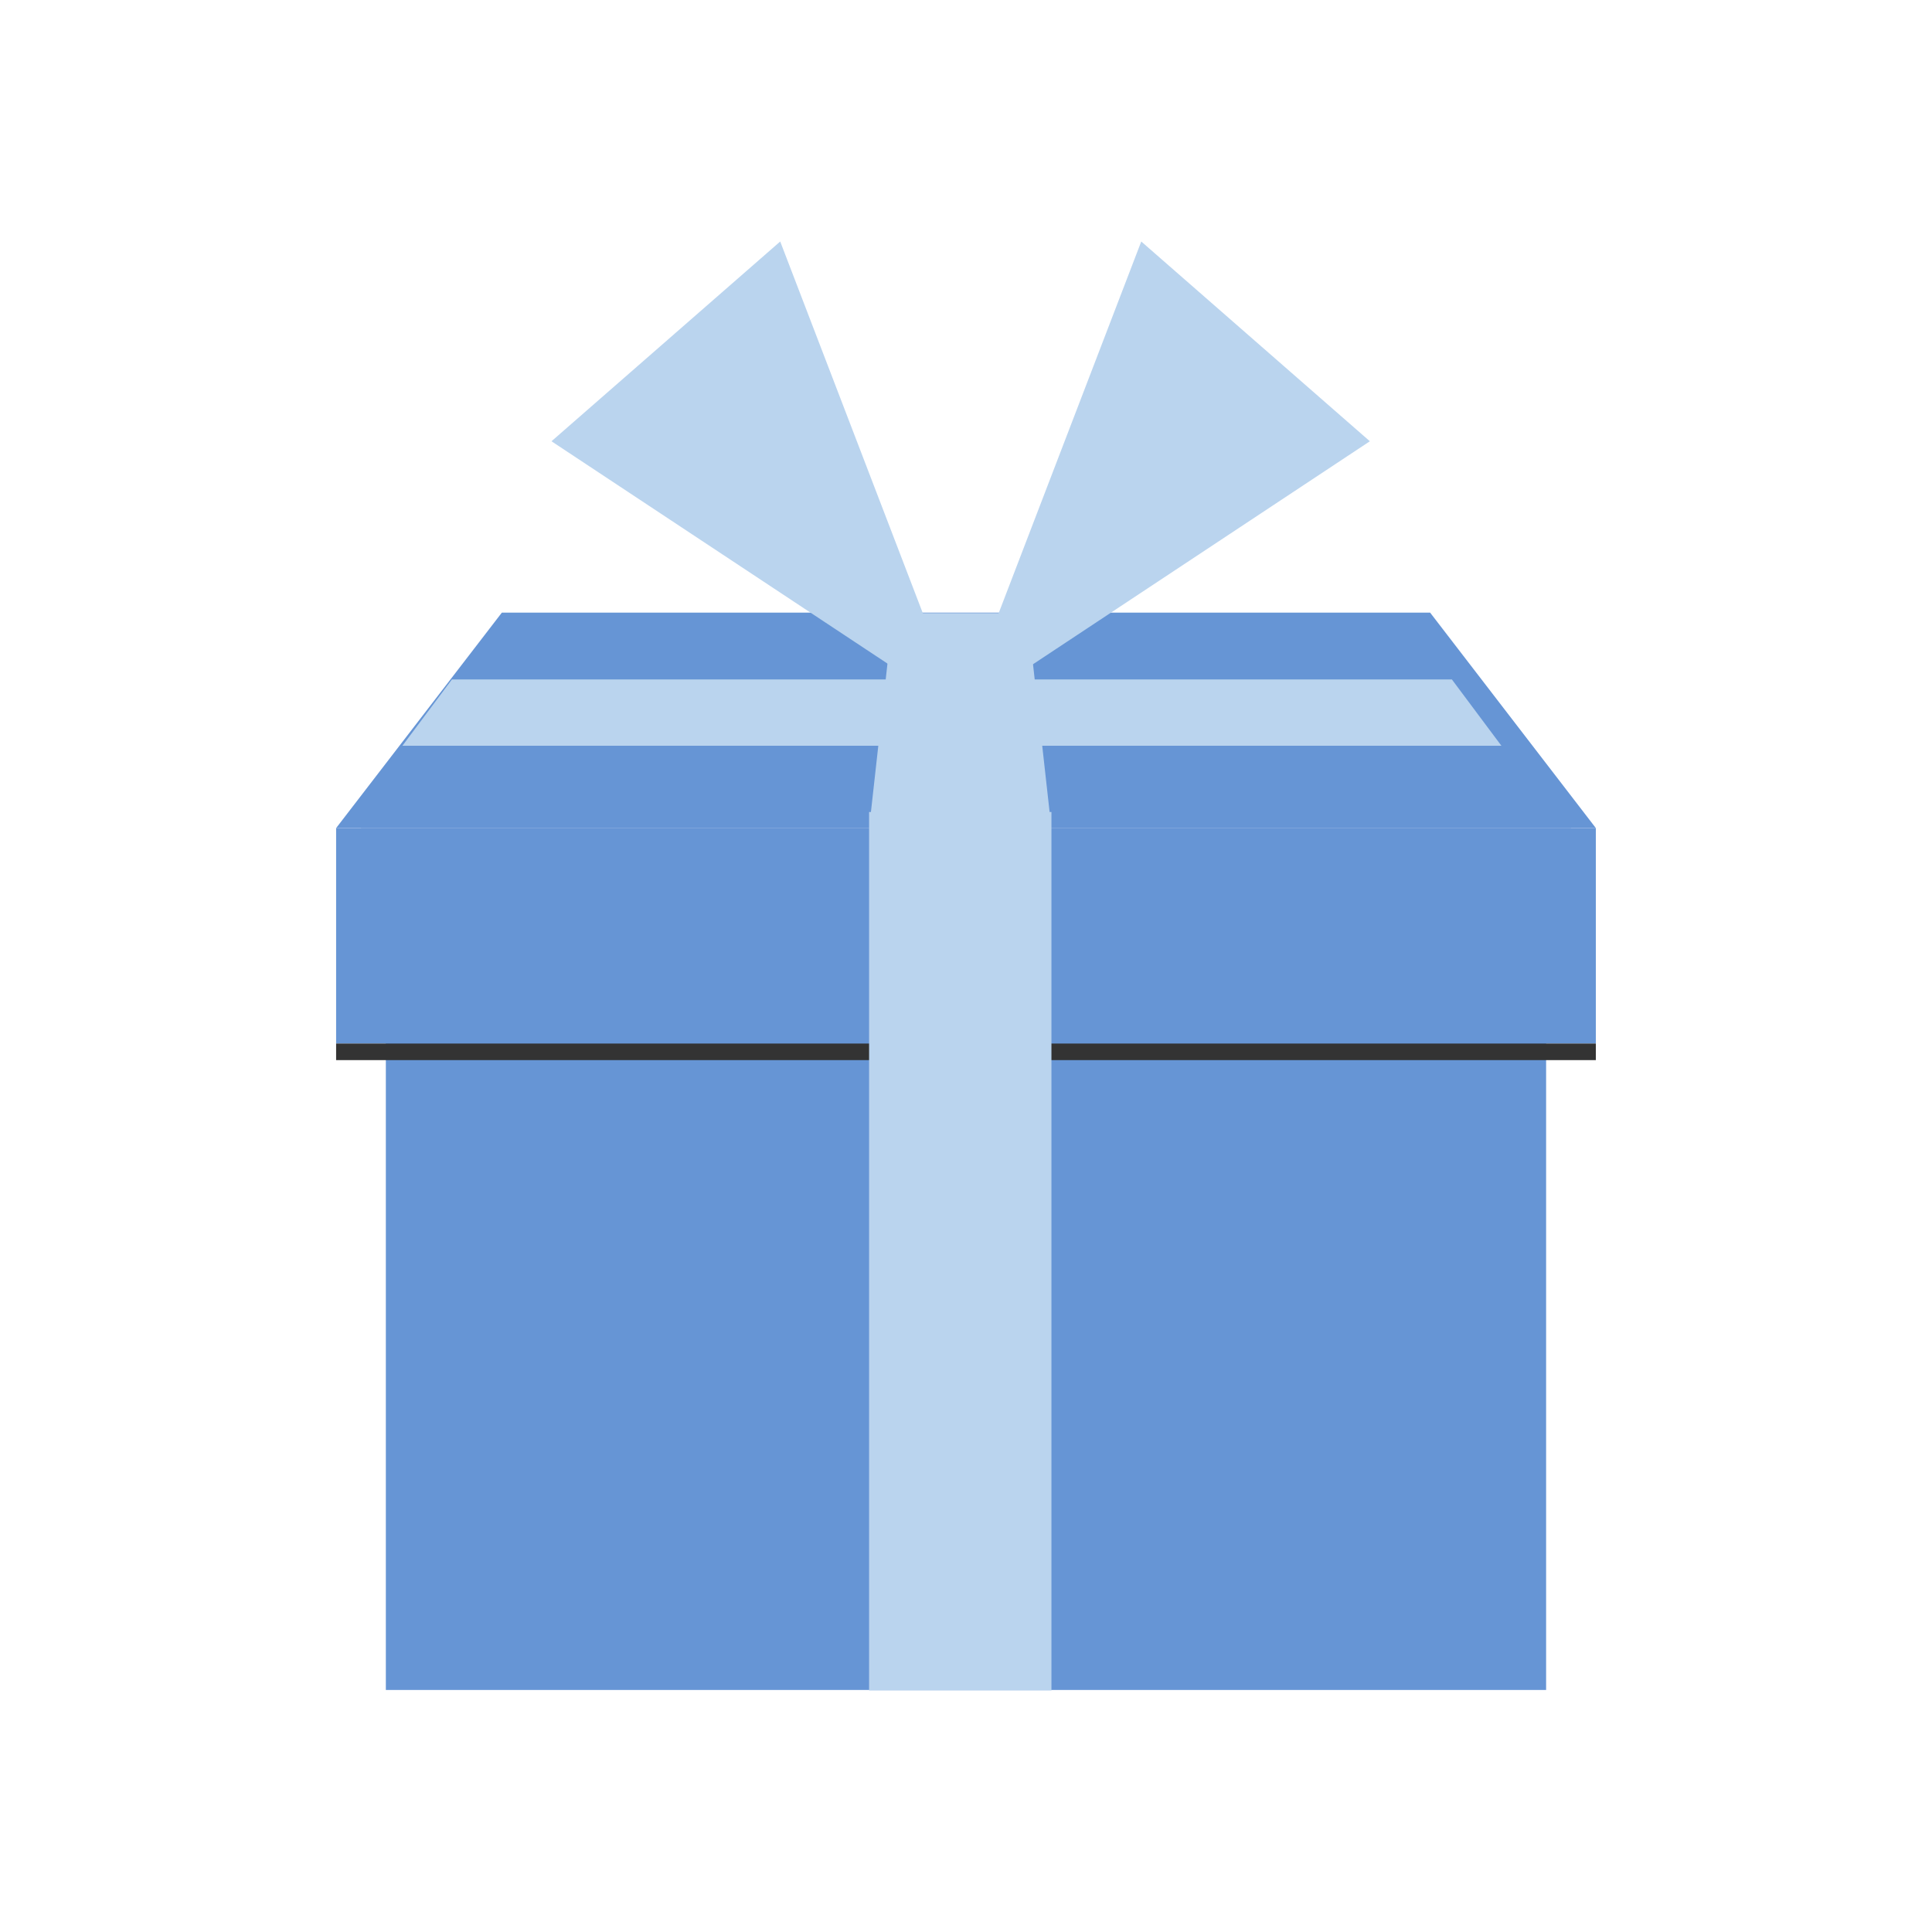
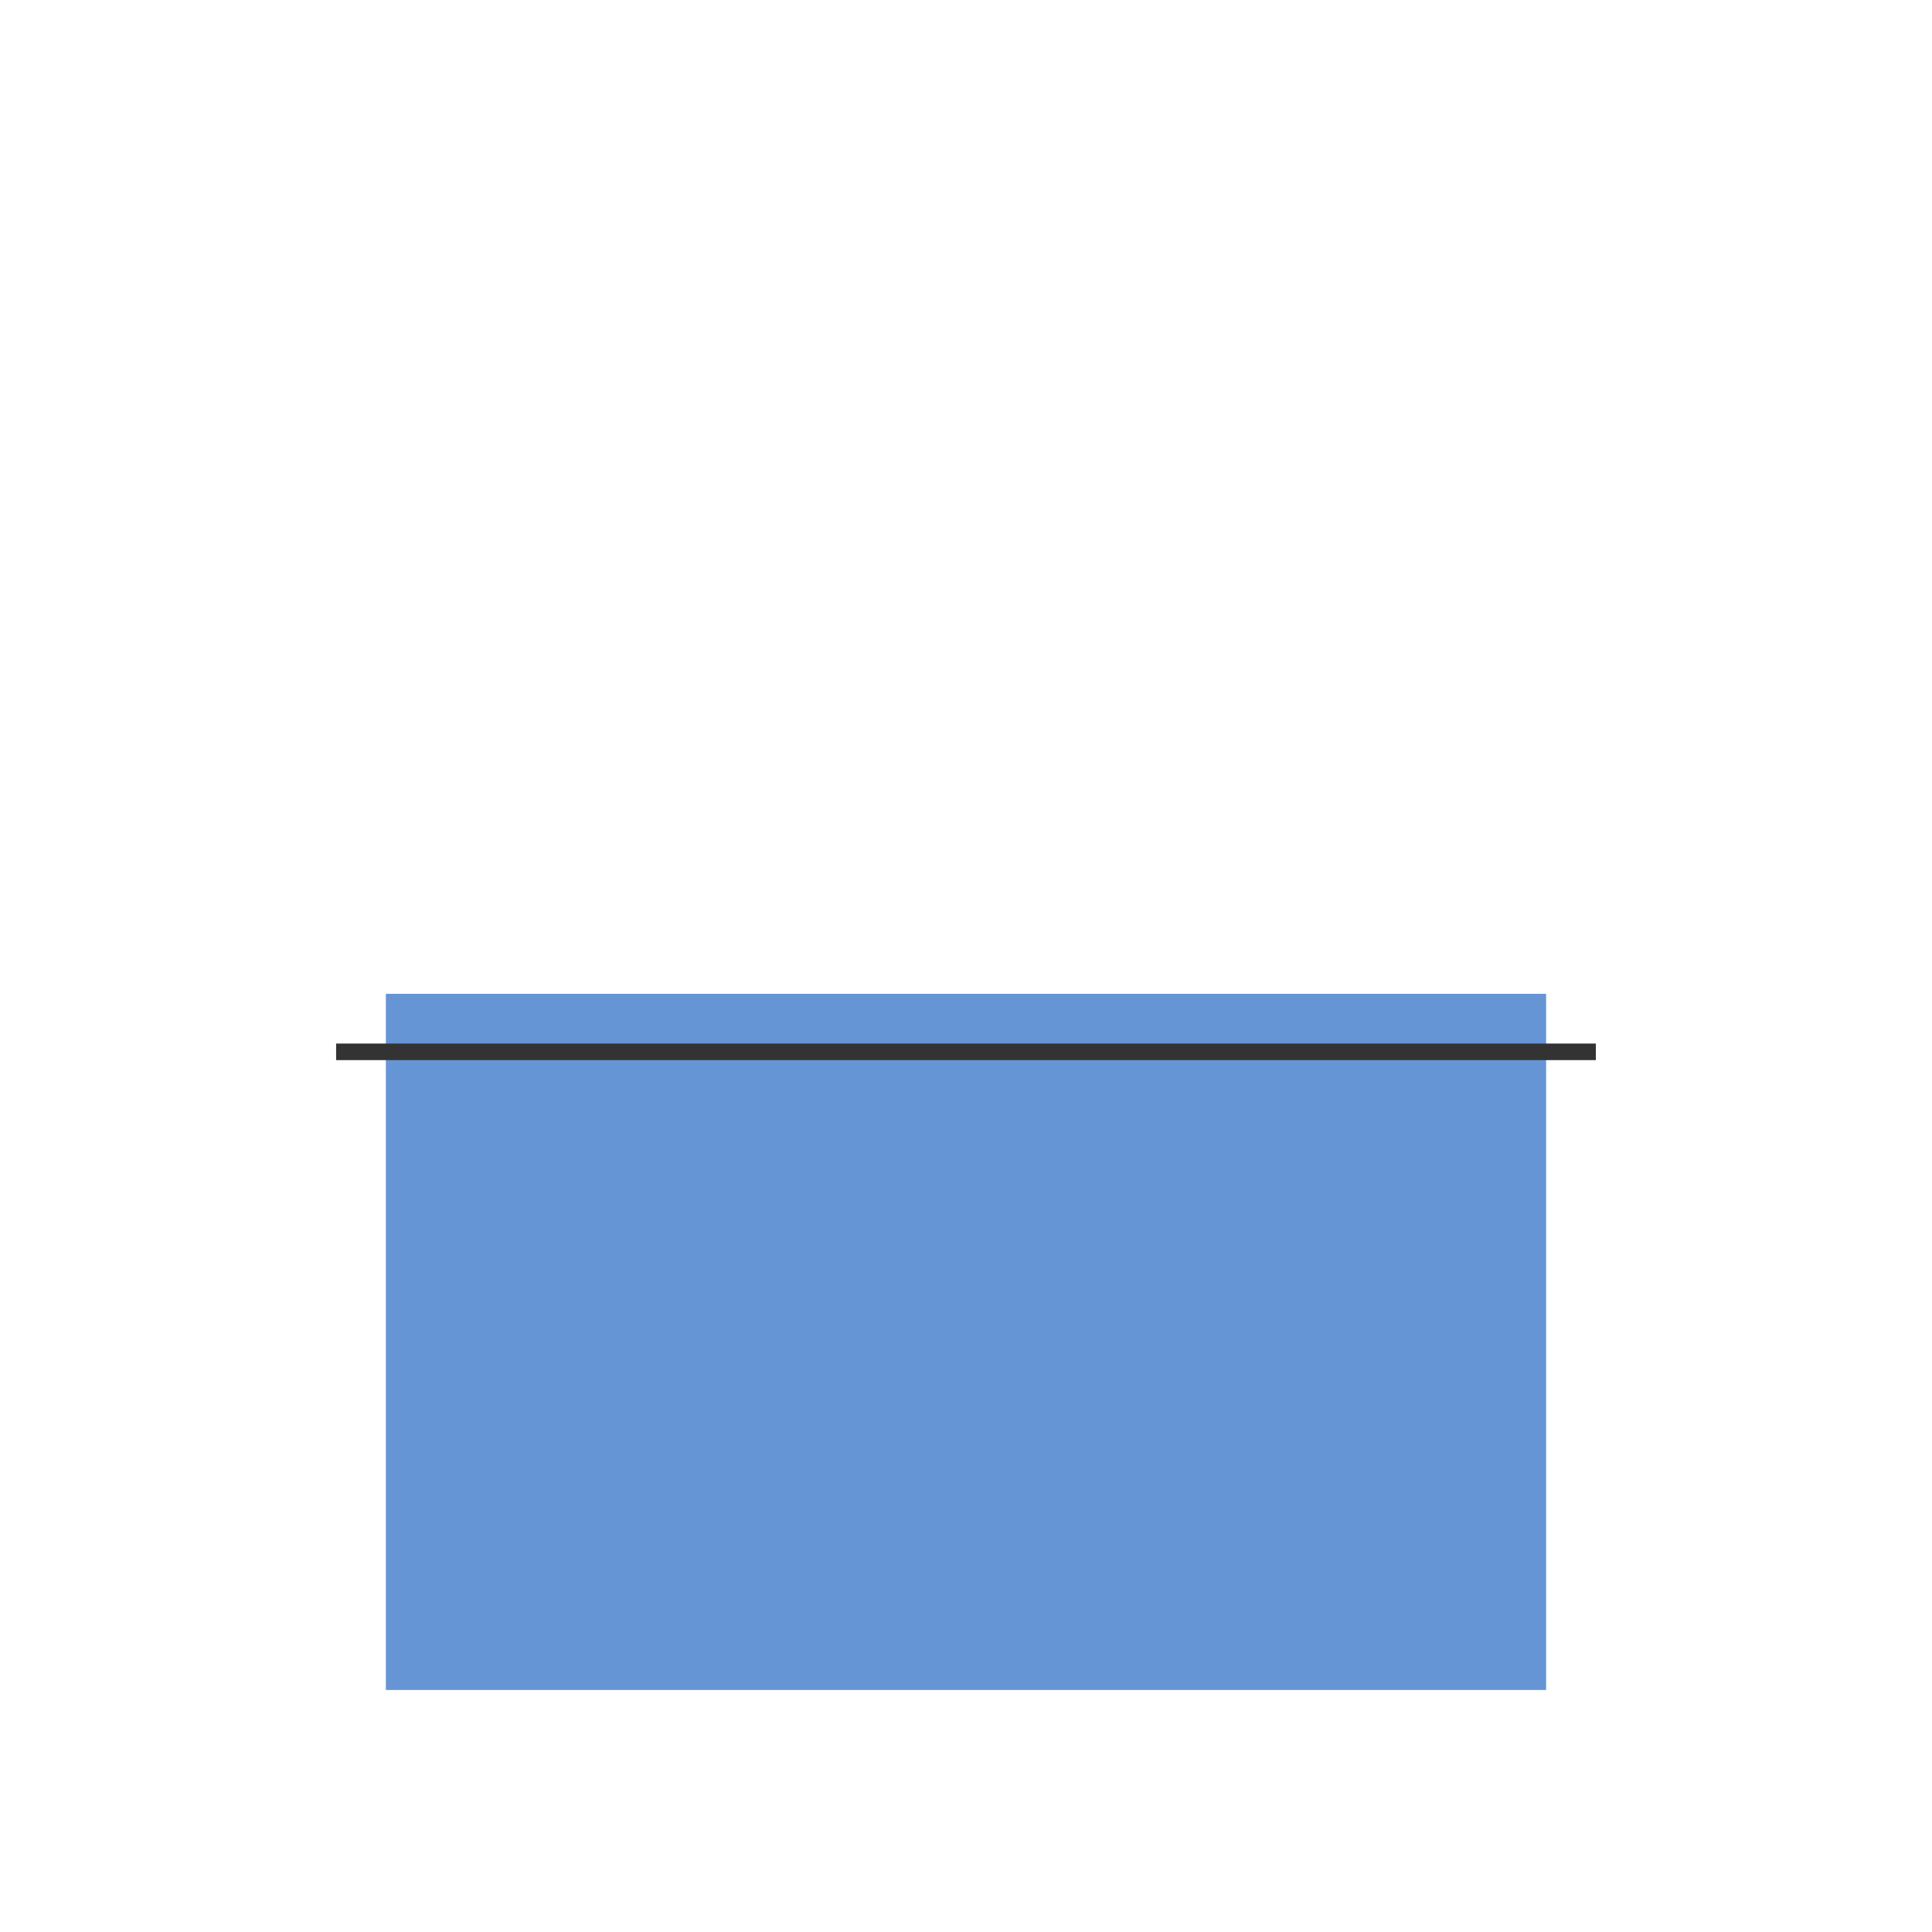
<svg xmlns="http://www.w3.org/2000/svg" width="80" height="80" viewBox="0 0 80 80">
  <g id="グループ_226948" data-name="グループ 226948" transform="translate(20611 16751)">
    <rect id="長方形_60584" data-name="長方形 60584" width="80" height="80" transform="translate(-20611 -16751)" fill="#fff" opacity="0" />
    <g id="グループ_163751" data-name="グループ 163751" transform="translate(-20597.082 -16741)">
      <rect id="長方形_56063" data-name="長方形 56063" width="48.044" height="28.826" transform="translate(2.059 31.152)" fill="#6695d5" />
-       <rect id="長方形_56068" data-name="長方形 56068" width="52.162" height="8.922" transform="translate(0 24.29)" fill="#6695d5" />
-       <path id="パス_47410" data-name="パス 47410" d="M6.863,0H45.3l6.863,8.922H0Z" transform="translate(0 15.367)" fill="#6695d5" />
-       <rect id="長方形_56074" data-name="長方形 56074" width="50.103" height="1.373" transform="translate(1.029 24.29)" fill="#6695d5" />
      <g id="グループ_163745" data-name="グループ 163745" transform="translate(8.918)">
-         <path id="合体_79" data-name="合体 79" d="M-152.4-14.228l9.471-8.272,7.476,19.485Zm24.421-8.272,9.466,8.272L-135.455-3.014Z" transform="translate(152.4 22.5)" fill="#bad4ee" />
-       </g>
+         </g>
      <path id="パス_47420" data-name="パス 47420" d="M0,0H52.162V.686H0Z" transform="translate(0 33.211)" fill="#333" />
      <g id="グループ_163767" data-name="グループ 163767" transform="translate(2.746 15.388)">
-         <path id="合体_78" data-name="合体 78" d="M-206.677,61.642V25.266h.076l.306-2.745H-226l2.05-2.745h17.961l.305-2.745h5.559l.306,2.745h17.274l2.05,2.745h-19.013l.306,2.745h.076V61.642Z" transform="translate(226 -17.03)" fill="#bad4ee" />
-       </g>
+         </g>
    </g>
  </g>
</svg>